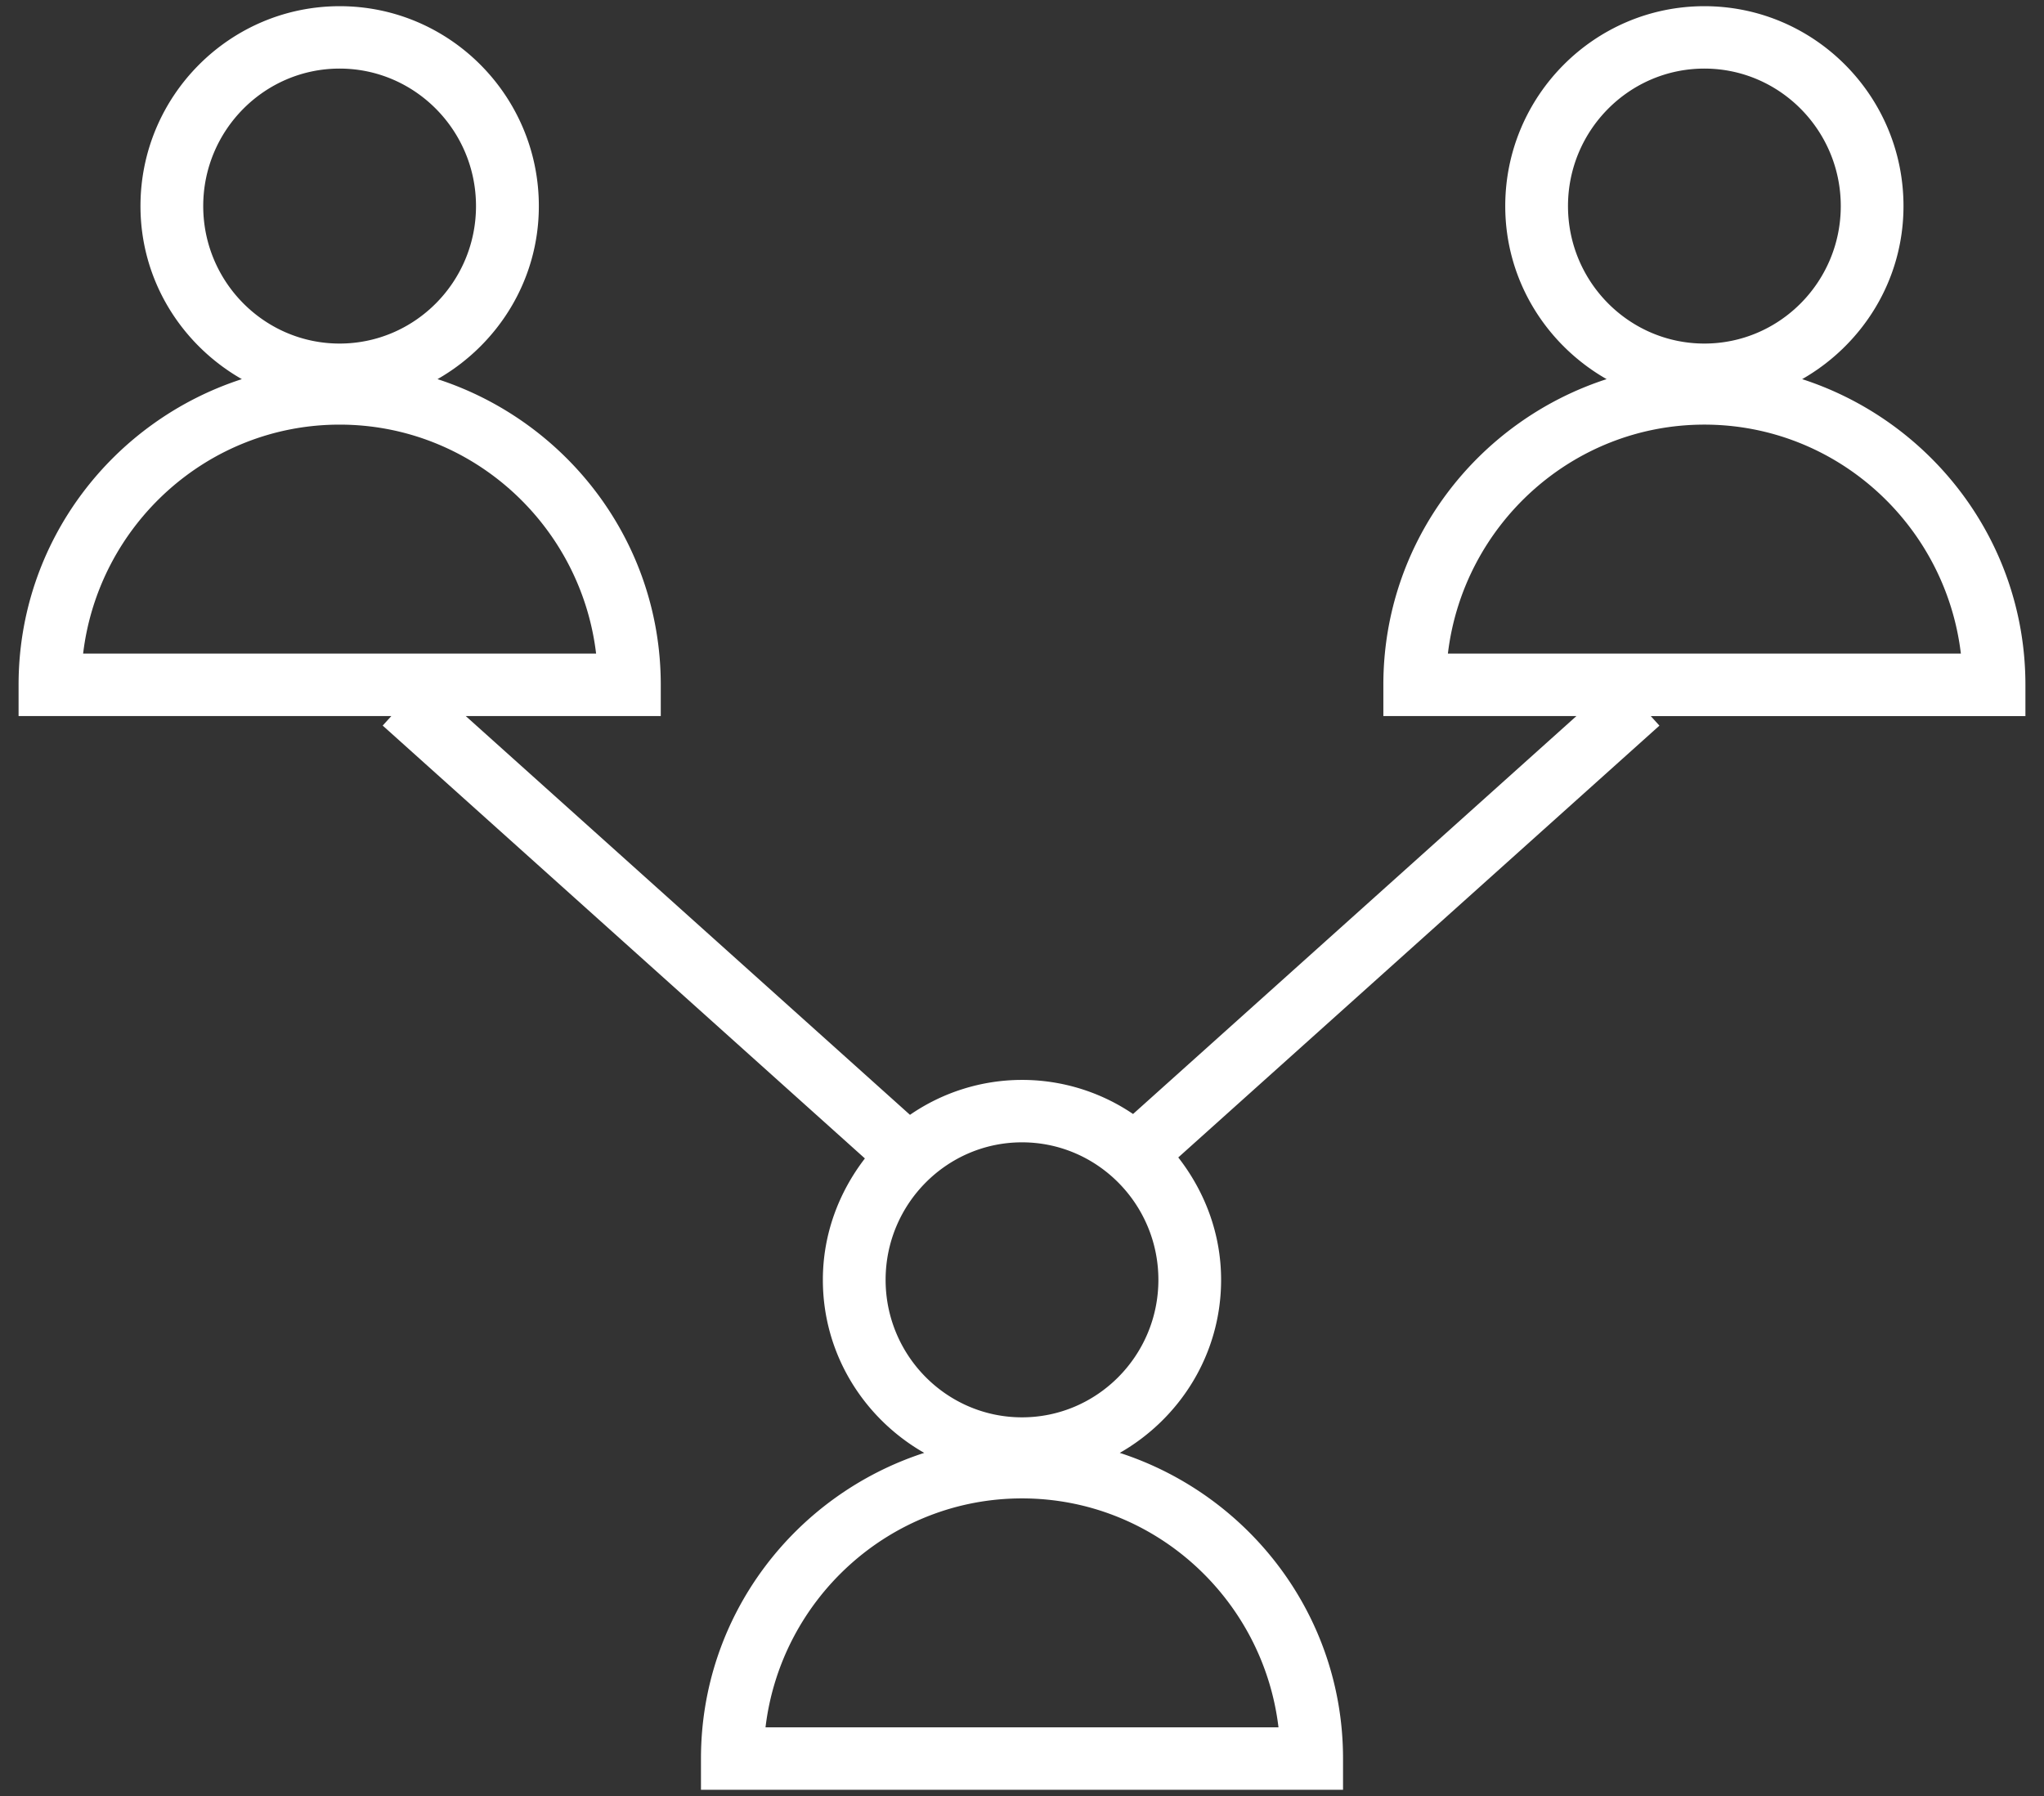
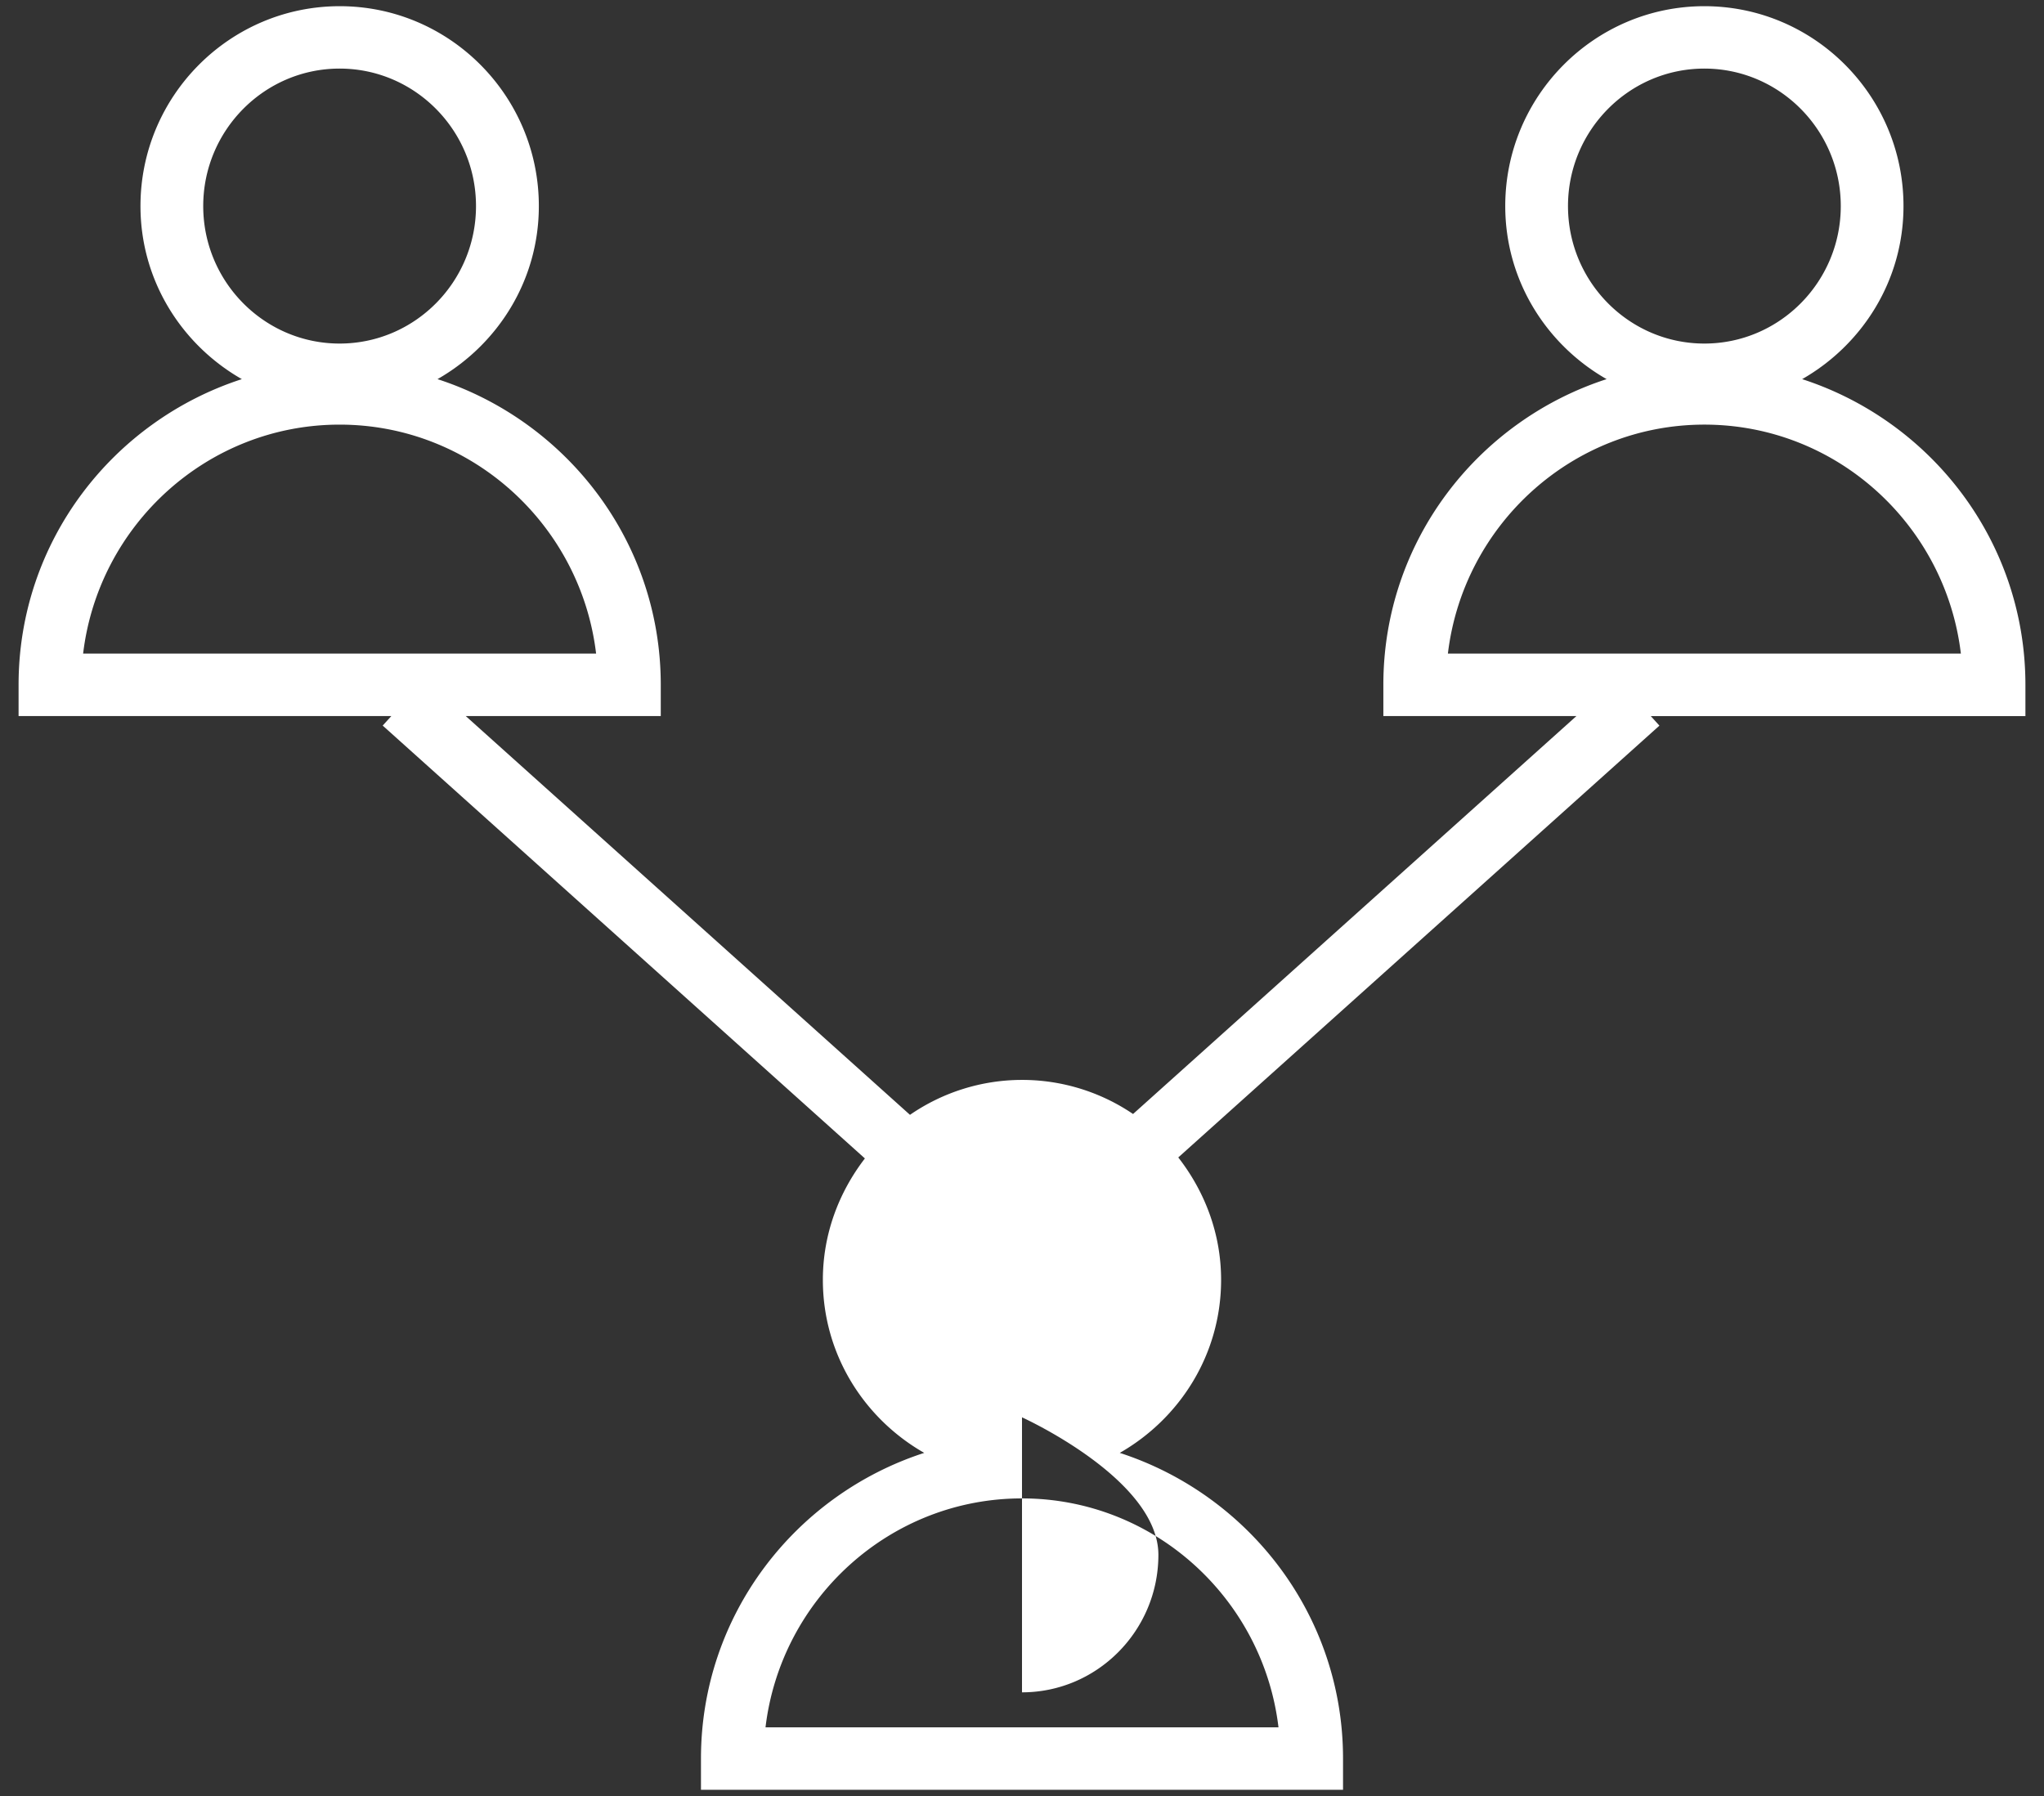
<svg xmlns="http://www.w3.org/2000/svg" width="66" height="58">
  <rect width="100%" height="100%" fill="#333333" stroke="none" />
-   <path fill-rule="evenodd" fill="#FFF" d="M65.4 22.118c0-4.633-3.044-8.523-7.209-9.874 1.944-1.112 3.272-3.186 3.272-5.589C61.463 3.094 58.58.2 55.034.2c-3.546 0-6.43 2.896-6.43 6.455 0 2.403 1.329 4.479 3.273 5.589-4.165 1.351-7.209 5.241-7.209 9.872v1.008h6.235L36.586 35.976a6.377 6.377 0 0 0-7.203.027L15.038 23.124h6.298v-1.008c0-4.631-3.044-8.519-7.209-9.872 1.944-1.112 3.272-3.186 3.272-5.589C17.399 3.094 14.516.2 10.97.2 7.424.2 4.536 3.094 4.536 6.655c0 2.403 1.329 4.479 3.273 5.589C3.643 13.595.6 17.485.6 22.116v1.008h12.037l-.28.308 15.57 13.979c-.838 1.091-1.357 2.439-1.357 3.921 0 2.402 1.329 4.478 3.273 5.588-4.166 1.351-7.209 5.241-7.209 9.872V57.8h20.732v-1.008c0-4.631-3.044-8.519-7.209-9.872 1.944-1.112 3.272-3.186 3.272-5.588 0-1.496-.53-2.858-1.383-3.953l15.536-13.945-.279-.308H65.4v-1.008zM6.562 6.655c0-2.448 1.976-4.44 4.404-4.44s4.404 1.992 4.404 4.44c0 2.449-1.976 4.44-4.404 4.44s-4.404-1.991-4.404-4.44zM2.684 21.108c.496-4.16 4.021-7.395 8.282-7.395 4.26 0 7.786 3.235 8.282 7.395H2.684zm38.598 34.676H24.718c.496-4.157 4.019-7.394 8.282-7.394 4.262 0 7.786 3.235 8.282 7.394zM33 45.772c-2.428 0-4.404-1.992-4.404-4.44 0-2.449 1.976-4.441 4.404-4.441s4.404 1.992 4.404 4.441c0 2.448-1.976 4.44-4.404 4.44zM50.63 6.655c0-2.448 1.976-4.44 4.404-4.44s4.404 1.992 4.404 4.44c0 2.449-1.976 4.44-4.404 4.44s-4.404-1.991-4.404-4.44zm-3.878 14.453c.496-4.158 4.019-7.395 8.282-7.395s7.786 3.235 8.282 7.395H46.752z" />
+   <path fill-rule="evenodd" fill="#FFF" d="M65.4 22.118c0-4.633-3.044-8.523-7.209-9.874 1.944-1.112 3.272-3.186 3.272-5.589C61.463 3.094 58.58.2 55.034.2c-3.546 0-6.43 2.896-6.43 6.455 0 2.403 1.329 4.479 3.273 5.589-4.165 1.351-7.209 5.241-7.209 9.872v1.008h6.235L36.586 35.976a6.377 6.377 0 0 0-7.203.027L15.038 23.124h6.298v-1.008c0-4.631-3.044-8.519-7.209-9.872 1.944-1.112 3.272-3.186 3.272-5.589C17.399 3.094 14.516.2 10.97.2 7.424.2 4.536 3.094 4.536 6.655c0 2.403 1.329 4.479 3.273 5.589C3.643 13.595.6 17.485.6 22.116v1.008h12.037l-.28.308 15.57 13.979c-.838 1.091-1.357 2.439-1.357 3.921 0 2.402 1.329 4.478 3.273 5.588-4.166 1.351-7.209 5.241-7.209 9.872V57.8h20.732v-1.008c0-4.631-3.044-8.519-7.209-9.872 1.944-1.112 3.272-3.186 3.272-5.588 0-1.496-.53-2.858-1.383-3.953l15.536-13.945-.279-.308H65.4v-1.008zM6.562 6.655c0-2.448 1.976-4.44 4.404-4.44s4.404 1.992 4.404 4.44c0 2.449-1.976 4.44-4.404 4.44s-4.404-1.991-4.404-4.44zM2.684 21.108c.496-4.16 4.021-7.395 8.282-7.395 4.26 0 7.786 3.235 8.282 7.395H2.684zm38.598 34.676H24.718c.496-4.157 4.019-7.394 8.282-7.394 4.262 0 7.786 3.235 8.282 7.394zM33 45.772s4.404 1.992 4.404 4.441c0 2.448-1.976 4.44-4.404 4.44zM50.63 6.655c0-2.448 1.976-4.44 4.404-4.44s4.404 1.992 4.404 4.44c0 2.449-1.976 4.44-4.404 4.44s-4.404-1.991-4.404-4.44zm-3.878 14.453c.496-4.158 4.019-7.395 8.282-7.395s7.786 3.235 8.282 7.395H46.752z" />
</svg>